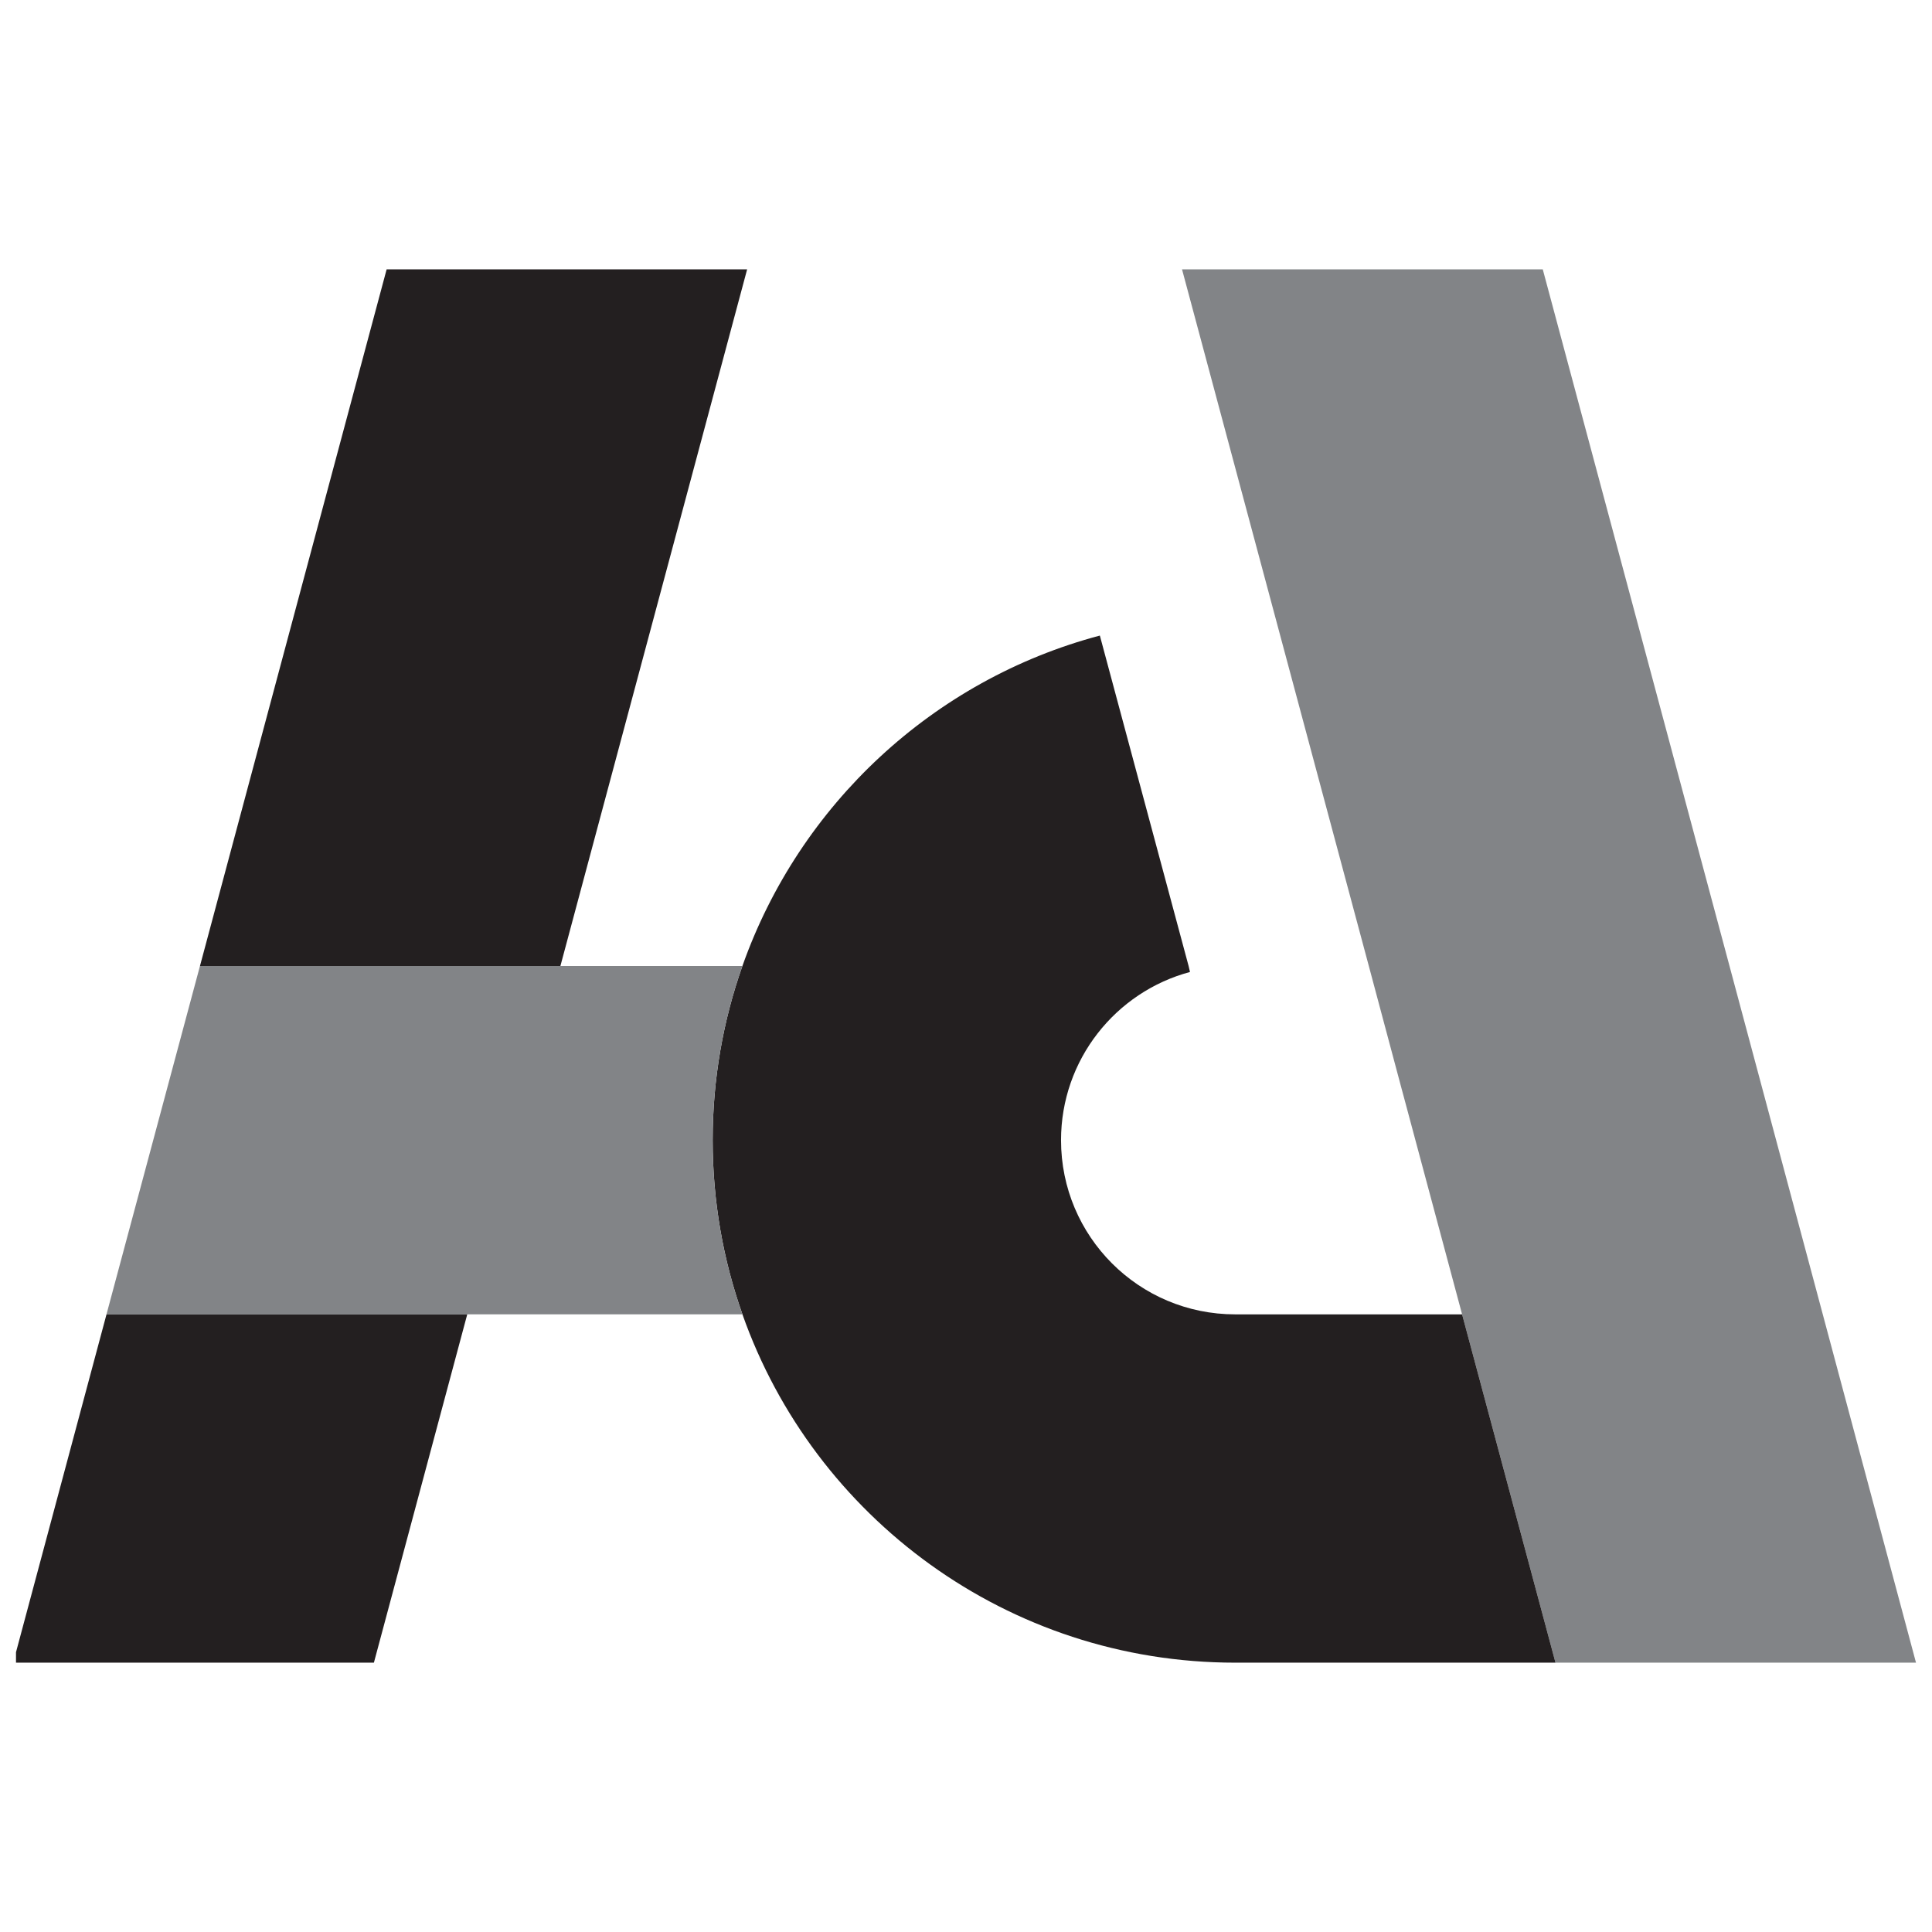
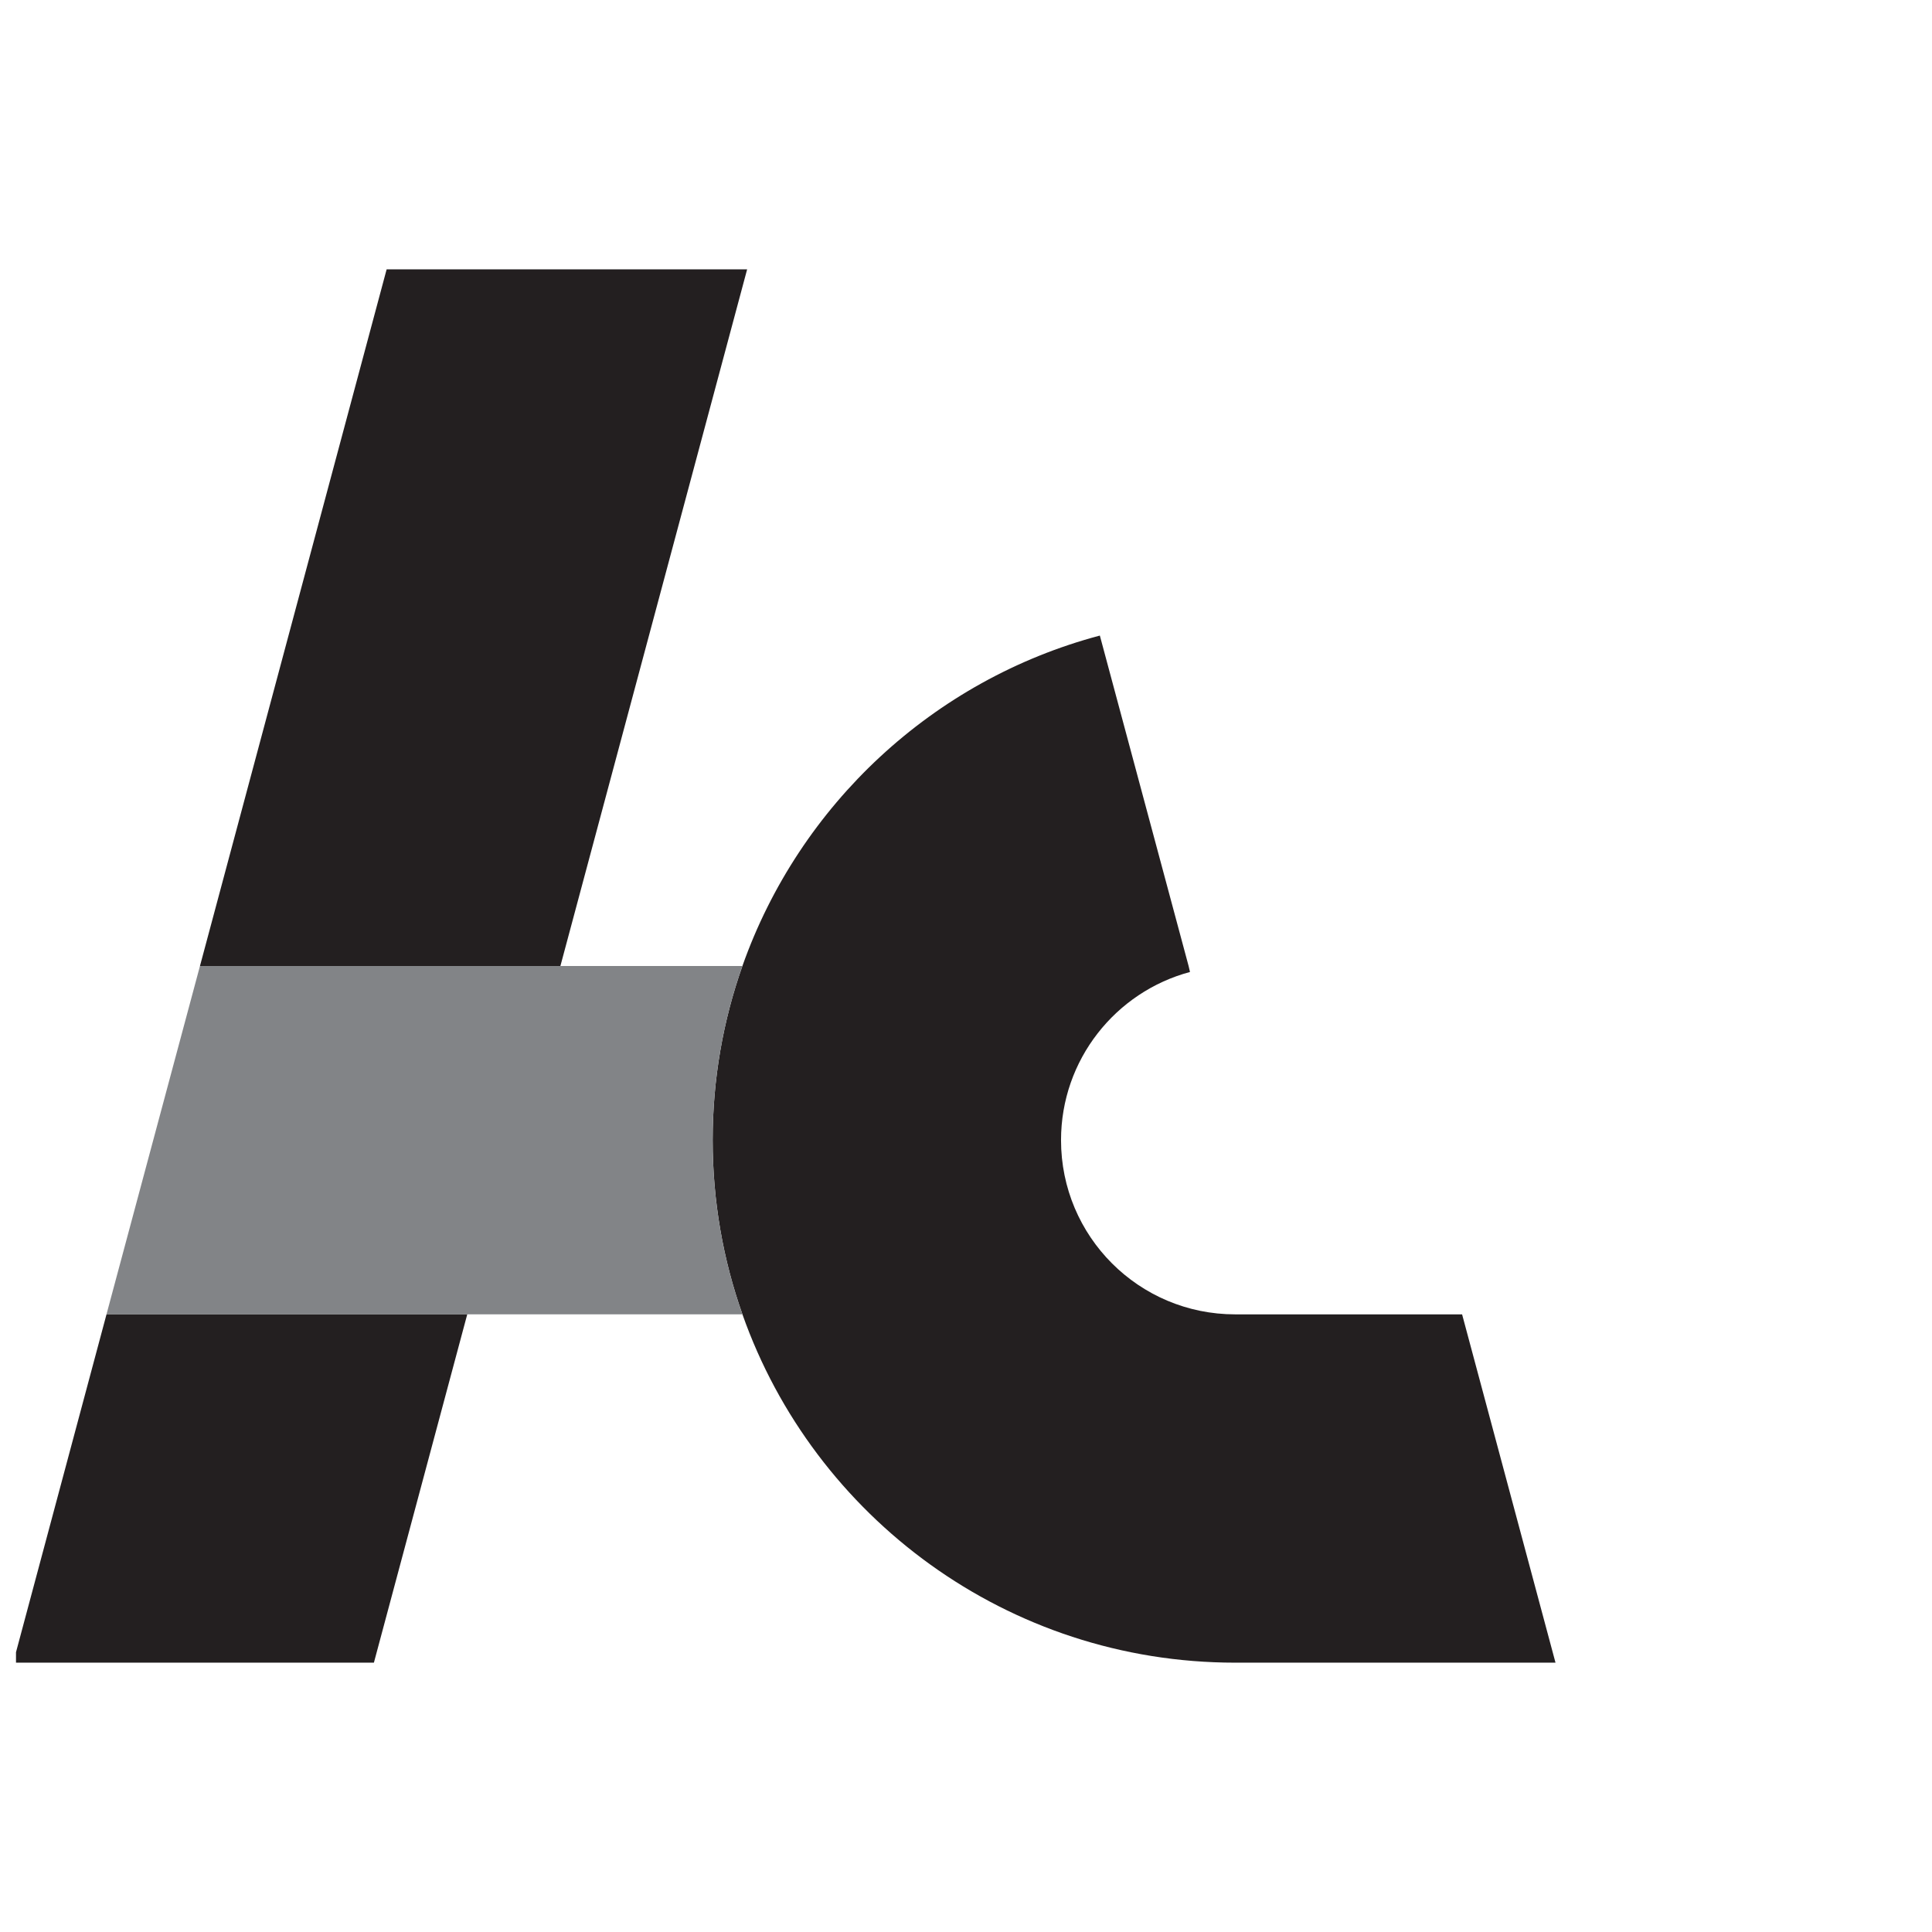
<svg xmlns="http://www.w3.org/2000/svg" version="1.1" id="Calque_1" x="0px" y="0px" width="32px" height="32px" viewBox="0 0 32 32" enable-background="new 0 0 32 32" xml:space="preserve">
  <g>
-     <polygon fill="#828487" points="31.735,27.539 25.764,27.539 24.217,21.77 23.254,18.177 23.214,18.029 22.672,16 19.578,4.461    25.553,4.461 28.646,16 30.191,21.77  " />
    <polygon fill="#231F20" points="12.375,4.461 9.282,16 3.312,16 6.404,4.461  " />
    <path fill="#231F20" d="M25.764,27.539h-5.305c-3.769,0-6.977-2.409-8.162-5.77c-0.319-0.9-0.493-1.871-0.493-2.885   c0-1.011,0.174-1.984,0.493-2.885c0.944-2.67,3.159-4.739,5.92-5.472L19.687,16l0.023,0.099c-1.23,0.329-2.136,1.452-2.136,2.786   c0,1.594,1.289,2.885,2.885,2.885h3.758L25.764,27.539z" />
    <path fill="#828487" d="M11.804,18.884c0,1.014,0.174,1.985,0.493,2.885H1.764L3.312,16h8.985   C11.978,16.9,11.804,17.873,11.804,18.884z" />
    <polygon fill="#231F20" points="7.739,21.77 6.193,27.539 0.265,27.539 0.265,27.366 1.764,21.77  " />
  </g>
</svg>